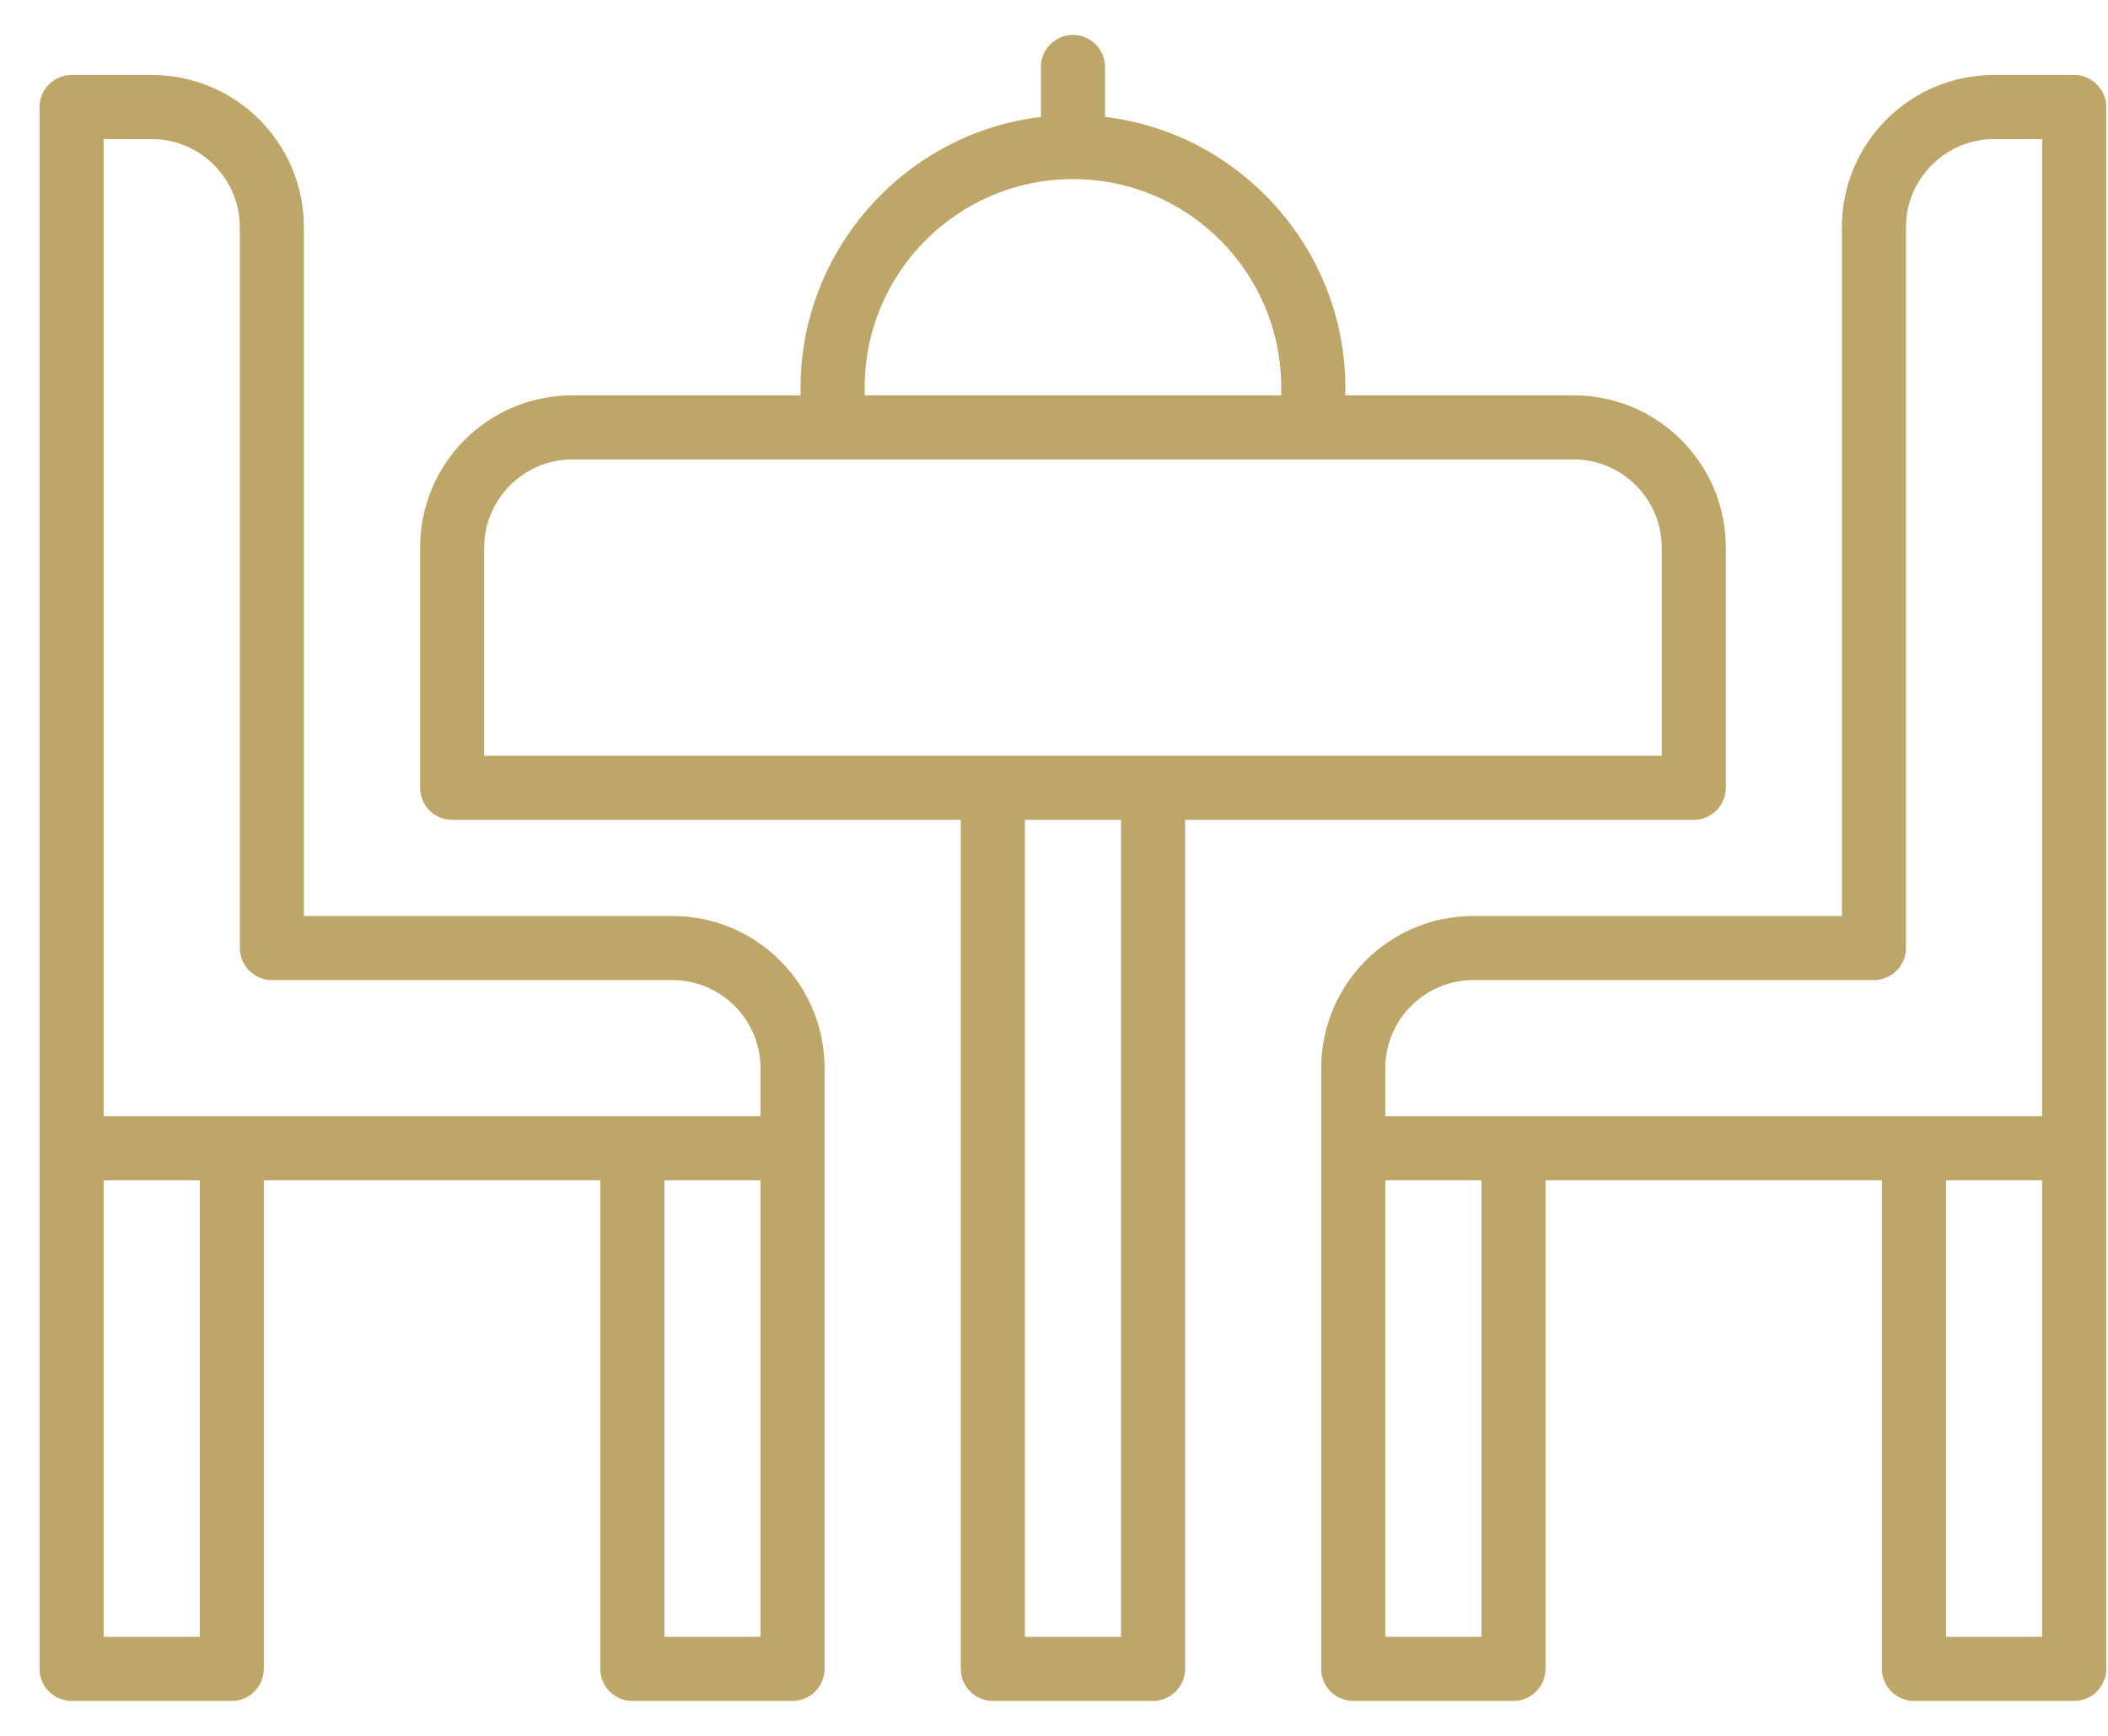
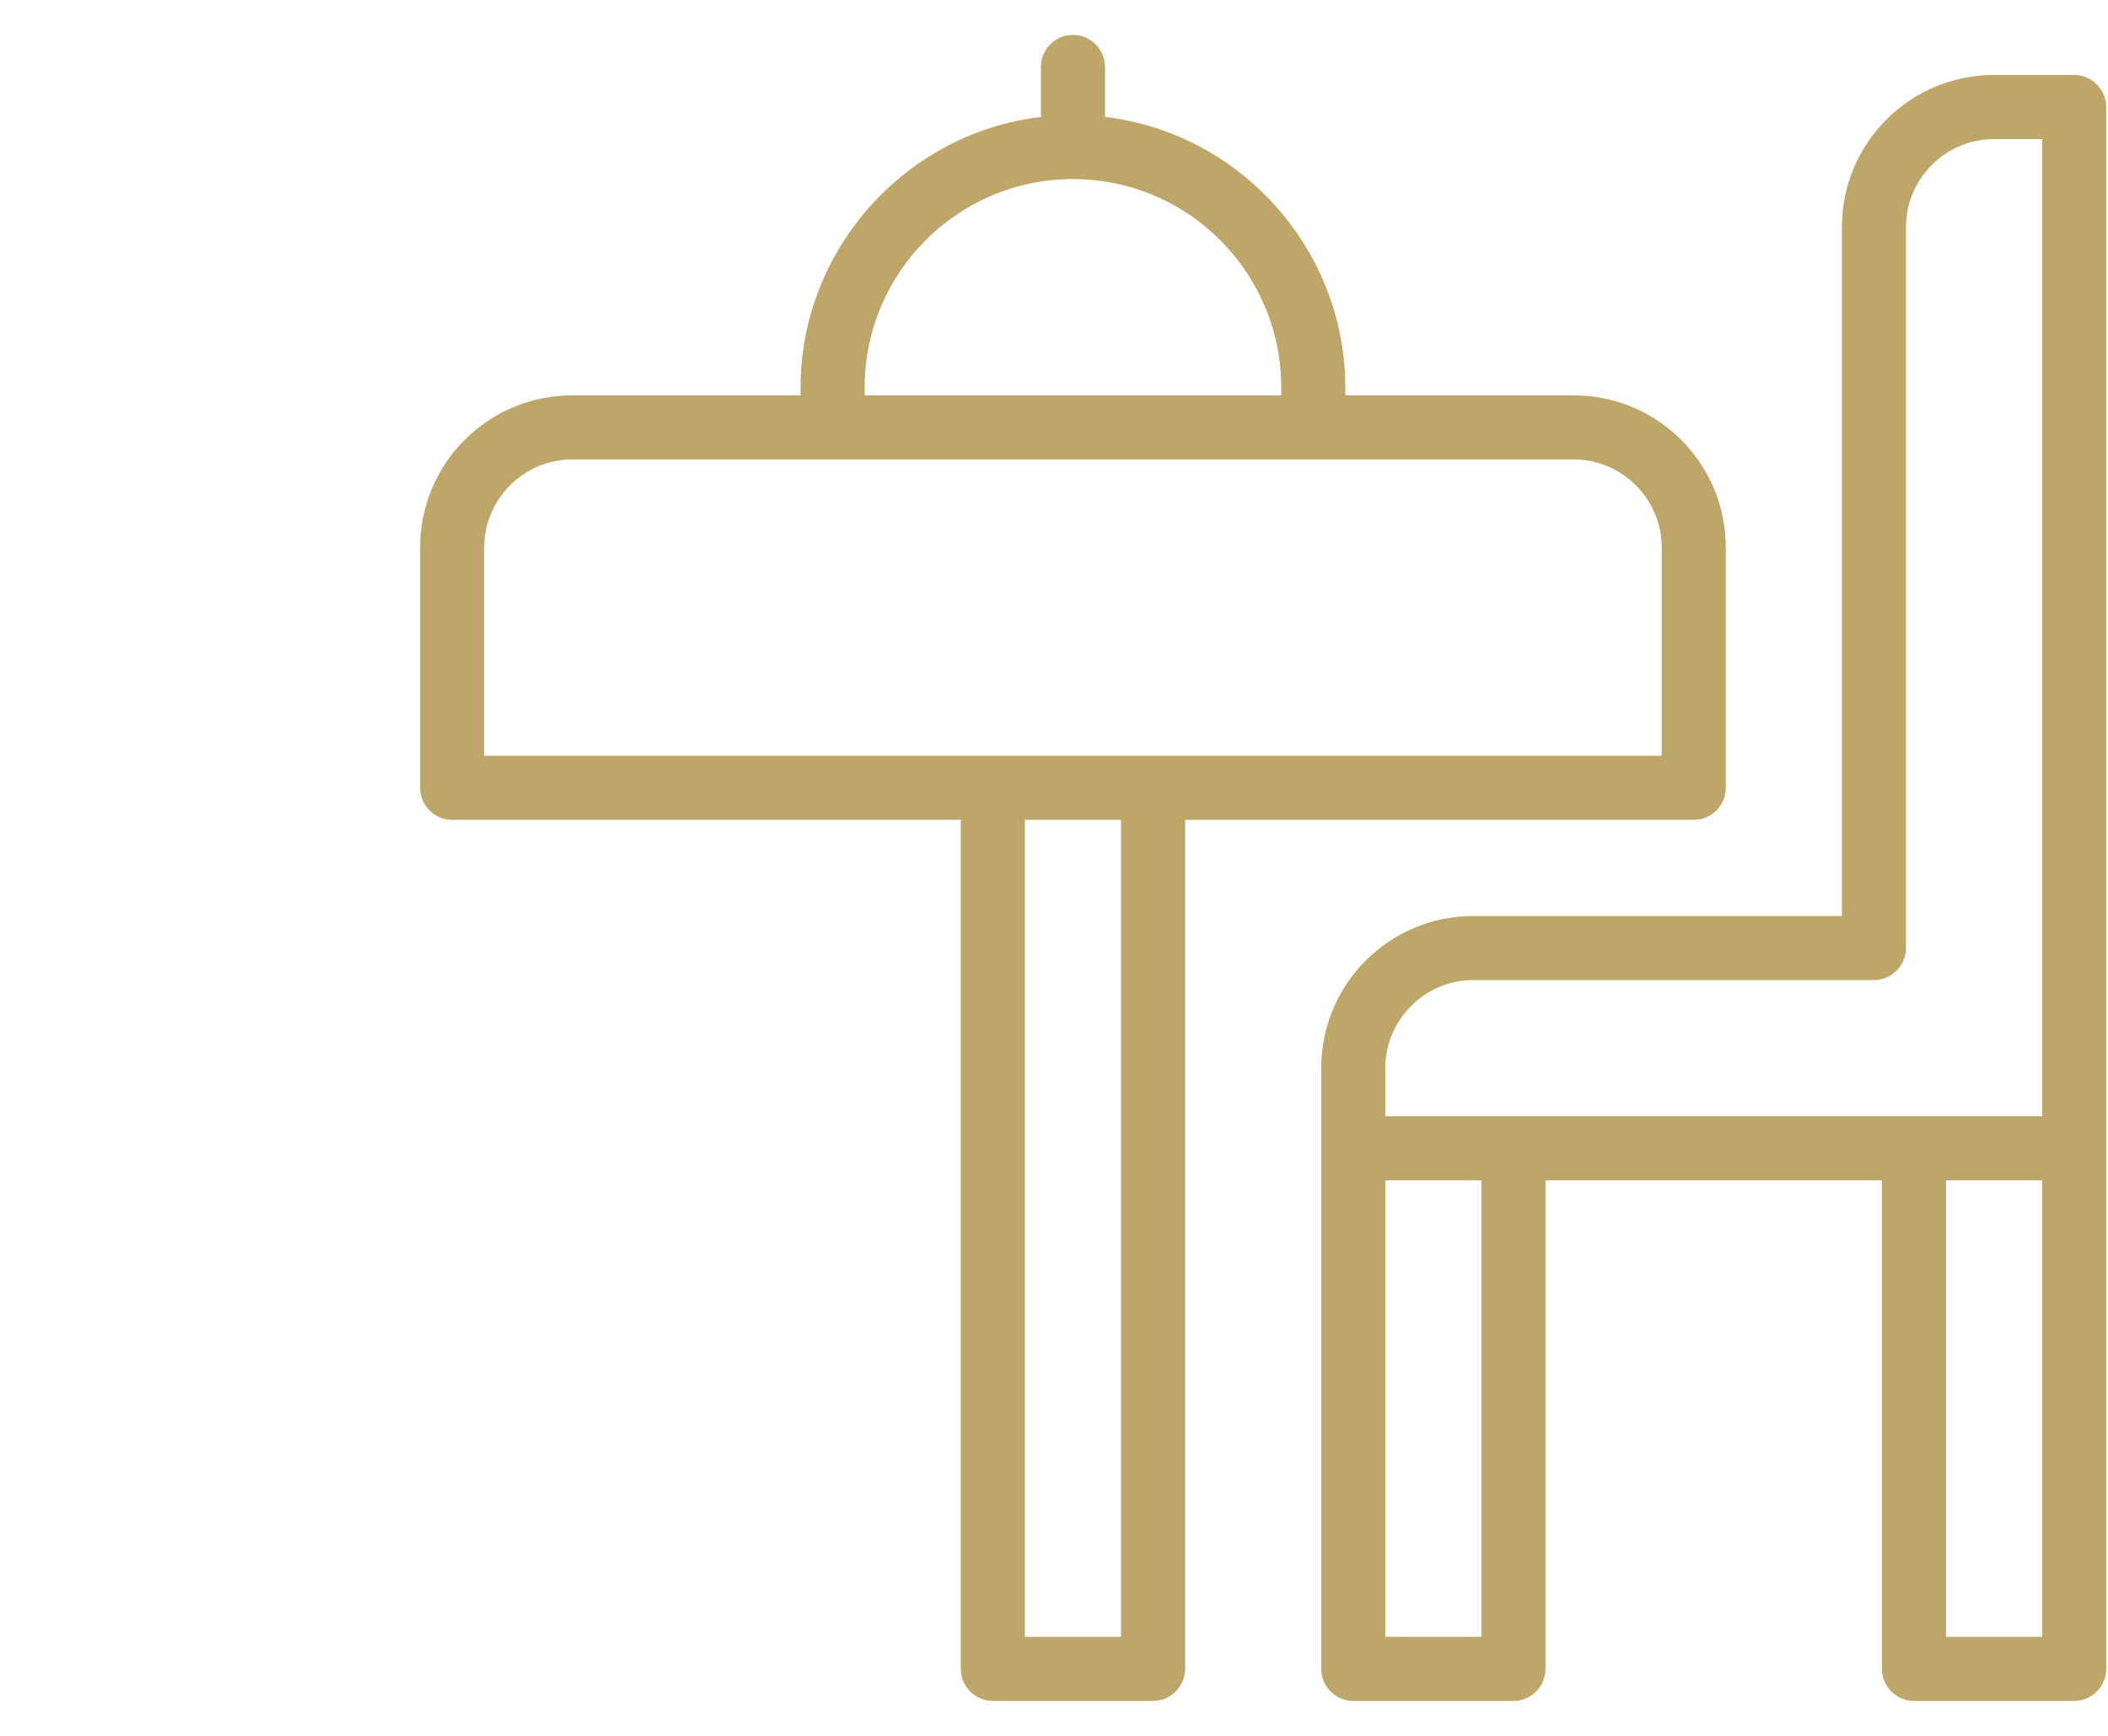
<svg xmlns="http://www.w3.org/2000/svg" width="51" height="42" viewBox="0 0 51 42" fill="none">
  <g clip-path="url(#clip0_618_6823)">
    <path d="M46.306 41.155C45.88 41.155 45.531 40.806 45.531 40.38V28.558H37.391V40.38C37.391 40.806 37.042 41.155 36.616 41.155H32.74C32.314 41.155 31.965 40.806 31.965 40.38V25.845C31.965 23.81 33.612 22.163 35.647 22.163H44.562V5.496C44.562 3.461 46.209 1.814 48.244 1.814H50.182C50.608 1.814 50.957 2.163 50.957 2.589V40.38C50.957 40.806 50.608 41.155 50.182 41.155H46.306ZM47.081 39.605H49.407V28.558H47.081V39.605ZM33.515 39.605H35.841V28.558H33.515V39.605ZM35.647 23.713C34.474 23.713 33.515 24.672 33.515 25.845V27.008H49.407V3.364H48.244C47.071 3.364 46.112 4.324 46.112 5.496V22.938C46.112 23.364 45.763 23.713 45.337 23.713H35.647Z" fill="#BEA668" />
-     <path d="M15.298 41.155C14.872 41.155 14.523 40.806 14.523 40.38V28.558H6.383V40.38C6.383 40.806 6.035 41.155 5.608 41.155H1.732C1.306 41.155 0.957 40.806 0.957 40.38V2.589C0.957 2.163 1.306 1.814 1.732 1.814H3.67C5.705 1.814 7.352 3.461 7.352 5.496V22.163H16.267C18.302 22.163 19.949 23.81 19.949 25.845V40.38C19.949 40.806 19.6 41.155 19.174 41.155H15.298ZM16.073 39.605H18.399V28.558H16.073V39.605ZM2.507 39.605H4.833V28.558H2.507V39.605ZM2.507 27.008H18.399V25.845C18.399 24.672 17.44 23.713 16.267 23.713H6.577C6.151 23.713 5.802 23.364 5.802 22.938V5.496C5.802 4.324 4.843 3.364 3.67 3.364H2.507V27.008Z" fill="#BEA668" />
    <path d="M24.021 41.155C23.594 41.155 23.245 40.806 23.245 40.38V19.837H10.939C10.513 19.837 10.164 19.488 10.164 19.062V13.248C10.164 11.213 11.811 9.566 13.846 9.566H19.369V9.372C19.369 6.116 21.802 3.316 25.019 2.851L25.183 2.831V1.62C25.183 1.194 25.532 0.845 25.959 0.845C26.385 0.845 26.734 1.194 26.734 1.62V2.831L26.899 2.851C30.116 3.316 32.548 6.116 32.548 9.372V9.566H38.071C40.106 9.566 41.753 11.213 41.753 13.248V19.062C41.753 19.488 41.404 19.837 40.978 19.837H28.672V40.38C28.672 40.806 28.323 41.155 27.897 41.155H24.021ZM24.796 39.605H27.121V19.837H24.796V39.605ZM13.846 11.116C12.674 11.116 11.714 12.076 11.714 13.248V18.287H40.203V13.248C40.203 12.076 39.243 11.116 38.071 11.116H13.846ZM25.959 4.333C23.178 4.333 20.92 6.591 20.92 9.372V9.566H30.997V9.372C30.997 6.591 28.74 4.333 25.959 4.333Z" fill="#BEA668" />
  </g>
</svg>